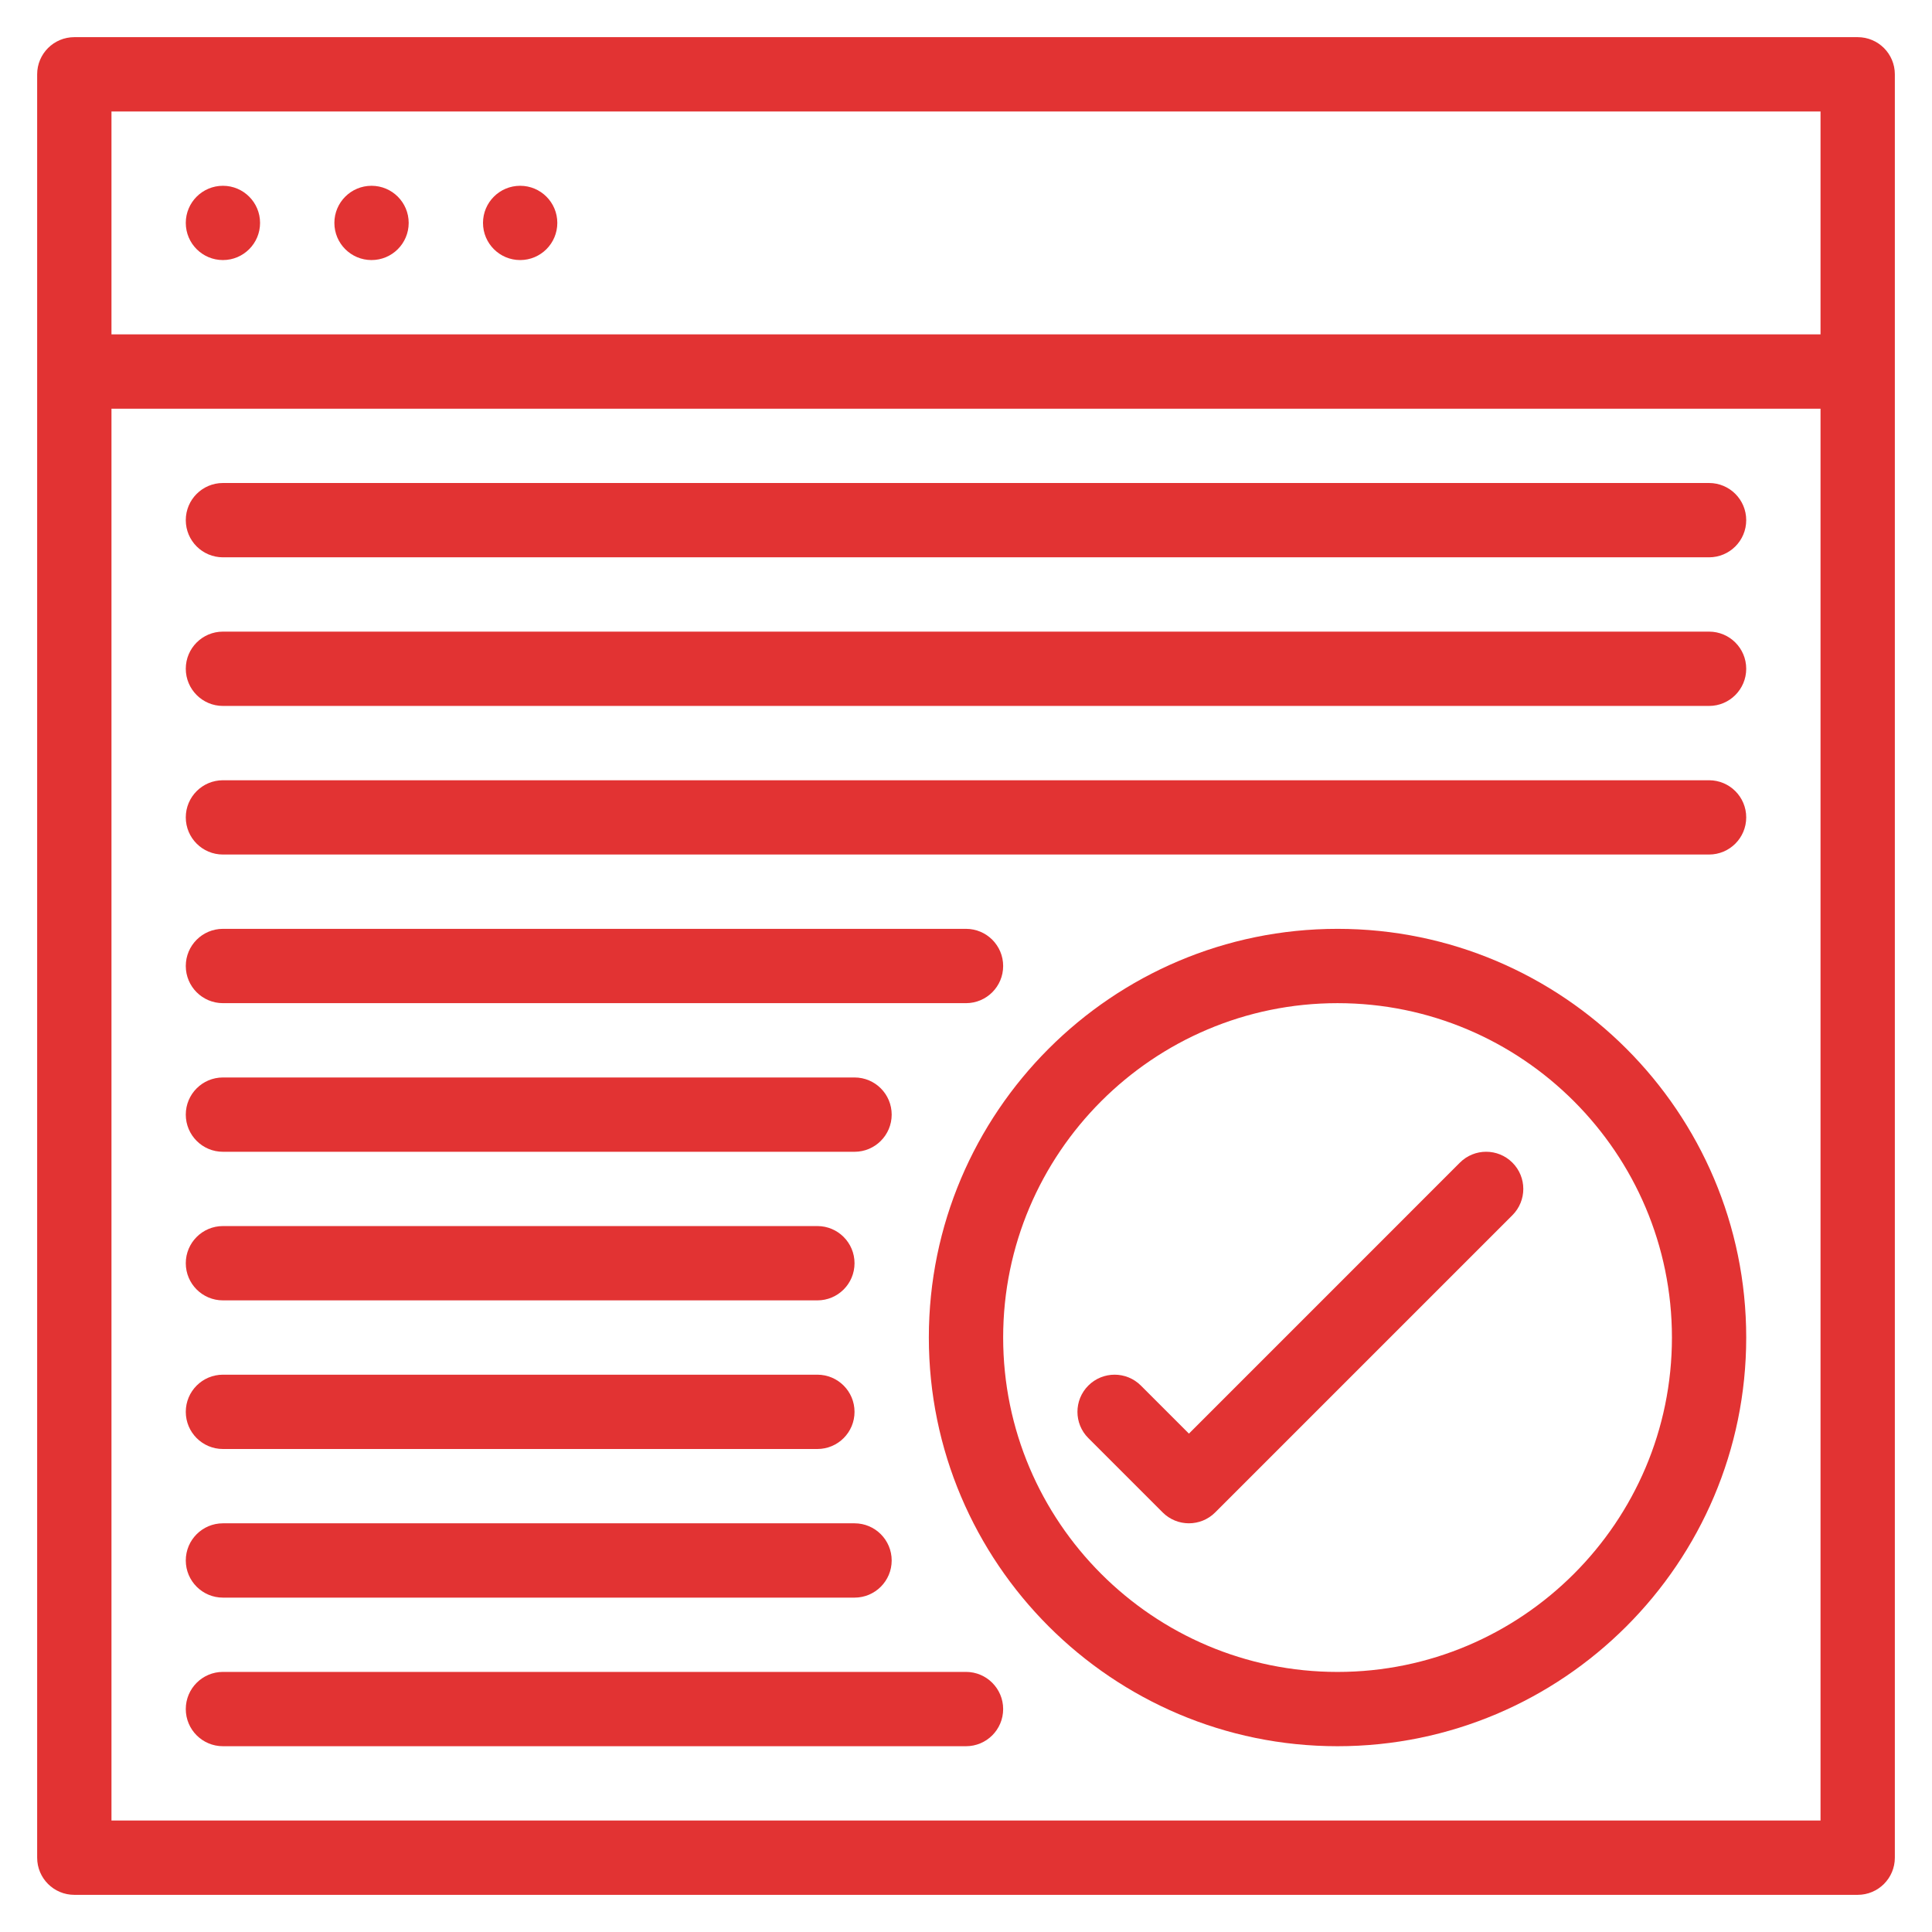
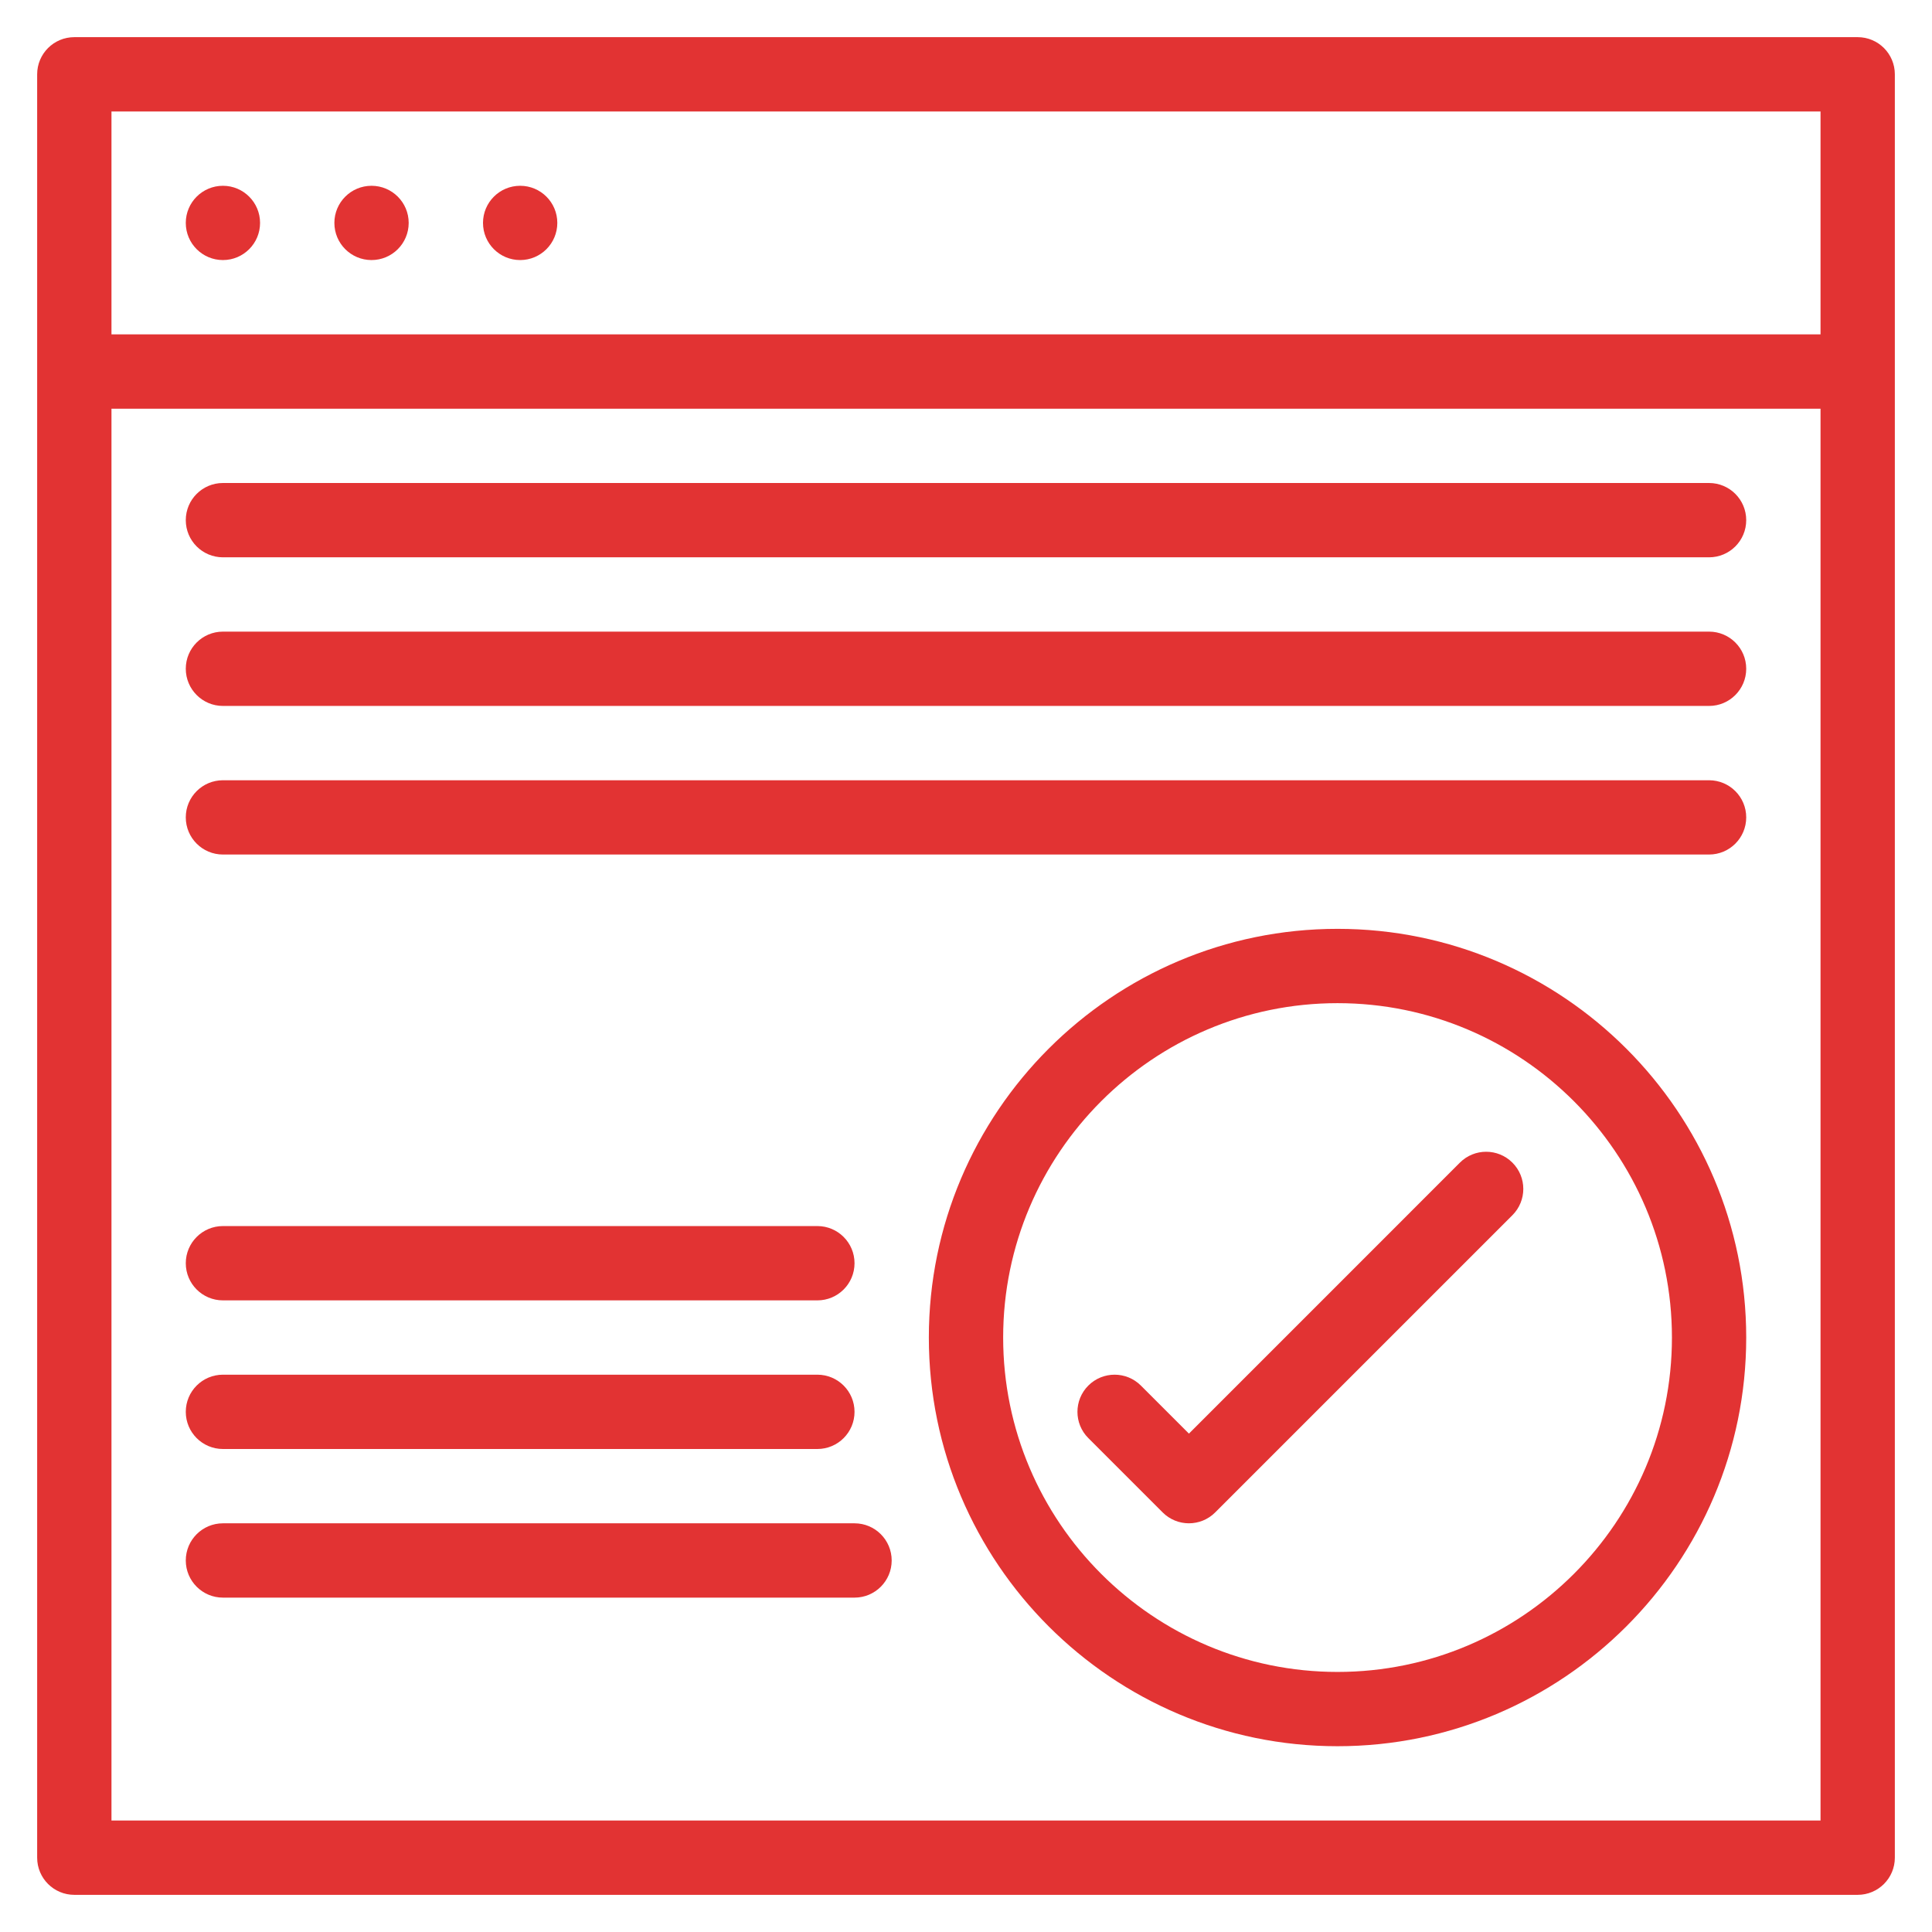
<svg xmlns="http://www.w3.org/2000/svg" width="56" height="56" viewBox="0 0 56 56" fill="none">
  <path d="M53.846 1.077H2.154C1.559 1.077 1.077 1.559 1.077 2.154V53.846C1.077 54.441 1.559 54.923 2.154 54.923H53.846C54.441 54.923 54.923 54.441 54.923 53.846C54.923 37.514 54.923 3.506 54.923 2.154C54.923 1.559 54.441 1.077 53.846 1.077ZM3.231 3.231H52.769V9.692H3.231V3.231ZM52.769 52.769H3.231V11.846H52.769V52.769Z" fill="#E23333" />
  <path d="M6.462 7.538C7.056 7.538 7.538 7.056 7.538 6.461C7.538 5.867 7.056 5.385 6.462 5.385C5.867 5.385 5.385 5.867 5.385 6.461C5.385 7.056 5.867 7.538 6.462 7.538Z" fill="#E23333" />
  <path d="M10.769 7.538C11.364 7.538 11.846 7.056 11.846 6.461C11.846 5.867 11.364 5.385 10.769 5.385C10.174 5.385 9.692 5.867 9.692 6.461C9.692 7.056 10.174 7.538 10.769 7.538Z" fill="#E23333" />
  <path d="M15.077 7.538C15.672 7.538 16.154 7.056 16.154 6.461C16.154 5.867 15.672 5.385 15.077 5.385C14.482 5.385 14 5.867 14 6.461C14 7.056 14.482 7.538 15.077 7.538Z" fill="#E23333" />
  <path d="M6.462 16.154H49.538C50.133 16.154 50.615 15.672 50.615 15.077C50.615 14.482 50.133 14 49.538 14H6.462C5.867 14 5.385 14.482 5.385 15.077C5.385 15.672 5.867 16.154 6.462 16.154Z" fill="#E23333" />
  <path d="M6.462 20.462H49.538C50.133 20.462 50.615 19.979 50.615 19.384C50.615 18.79 50.133 18.308 49.538 18.308H6.462C5.867 18.308 5.385 18.79 5.385 19.384C5.385 19.979 5.867 20.462 6.462 20.462Z" fill="#E23333" />
  <path d="M6.462 24.769H49.538C50.133 24.769 50.615 24.287 50.615 23.692C50.615 23.098 50.133 22.616 49.538 22.616H6.462C5.867 22.616 5.385 23.098 5.385 23.692C5.385 24.287 5.867 24.769 6.462 24.769Z" fill="#E23333" />
-   <path d="M6.462 29.077H28C28.595 29.077 29.077 28.595 29.077 28C29.077 27.405 28.595 26.923 28 26.923H6.462C5.867 26.923 5.385 27.405 5.385 28C5.385 28.595 5.867 29.077 6.462 29.077Z" fill="#E23333" />
-   <path d="M6.462 33.385H24.769C25.364 33.385 25.846 32.902 25.846 32.308C25.846 31.713 25.364 31.231 24.769 31.231H6.462C5.867 31.231 5.385 31.713 5.385 32.308C5.385 32.902 5.867 33.385 6.462 33.385Z" fill="#E23333" />
  <path d="M6.462 37.692H23.692C24.287 37.692 24.769 37.21 24.769 36.615C24.769 36.021 24.287 35.538 23.692 35.538H6.462C5.867 35.538 5.385 36.021 5.385 36.615C5.385 37.21 5.867 37.692 6.462 37.692Z" fill="#E23333" />
  <path d="M6.462 42H23.692C24.287 42 24.769 41.518 24.769 40.923C24.769 40.328 24.287 39.846 23.692 39.846H6.462C5.867 39.846 5.385 40.328 5.385 40.923C5.385 41.518 5.867 42 6.462 42Z" fill="#E23333" />
  <path d="M6.462 46.308H24.769C25.364 46.308 25.846 45.825 25.846 45.231C25.846 44.636 25.364 44.154 24.769 44.154H6.462C5.867 44.154 5.385 44.636 5.385 45.231C5.385 45.825 5.867 46.308 6.462 46.308Z" fill="#E23333" />
-   <path d="M6.462 50.615H28C28.595 50.615 29.077 50.133 29.077 49.538C29.077 48.944 28.595 48.461 28 48.461H6.462C5.867 48.461 5.385 48.944 5.385 49.538C5.385 50.133 5.867 50.615 6.462 50.615Z" fill="#E23333" />
  <path d="M38.769 26.923C32.237 26.923 26.923 32.237 26.923 38.769C26.923 45.301 32.237 50.615 38.769 50.615C45.301 50.615 50.615 45.301 50.615 38.769C50.615 32.237 45.301 26.923 38.769 26.923ZM38.769 48.462C33.425 48.462 29.077 44.114 29.077 38.769C29.077 33.425 33.425 29.077 38.769 29.077C44.114 29.077 48.462 33.425 48.462 38.769C48.462 44.114 44.114 48.462 38.769 48.462Z" fill="#E23333" />
  <path d="M42.315 33.7L34.462 41.554L33.069 40.161C32.648 39.741 31.967 39.741 31.546 40.161C31.125 40.582 31.125 41.264 31.546 41.684L33.7 43.838C34.121 44.259 34.802 44.259 35.223 43.838L43.838 35.223C44.259 34.802 44.259 34.12 43.838 33.7C43.418 33.279 42.736 33.279 42.315 33.7Z" fill="#E23333" />
</svg>